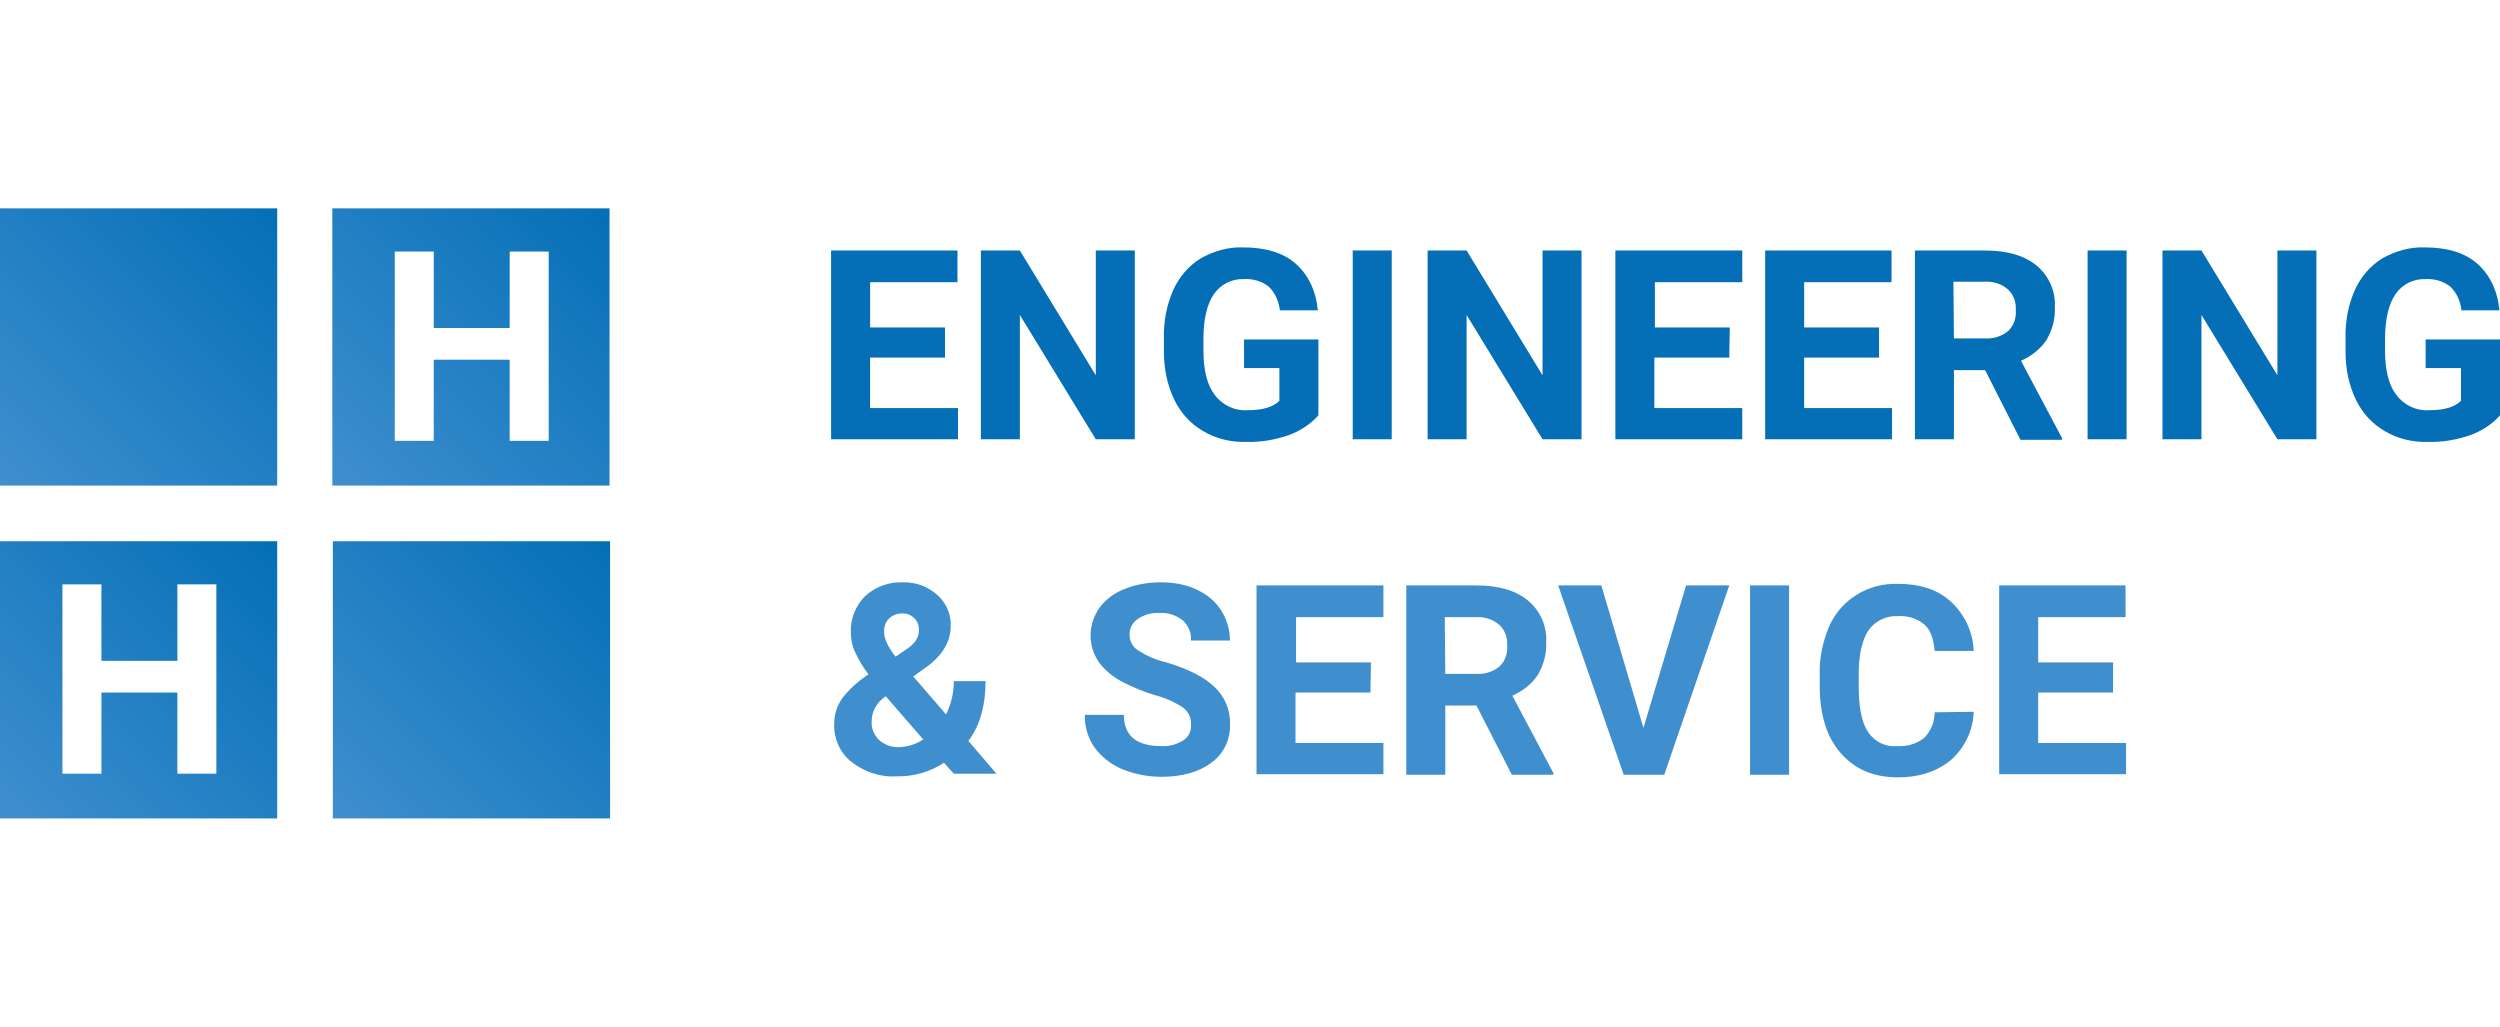
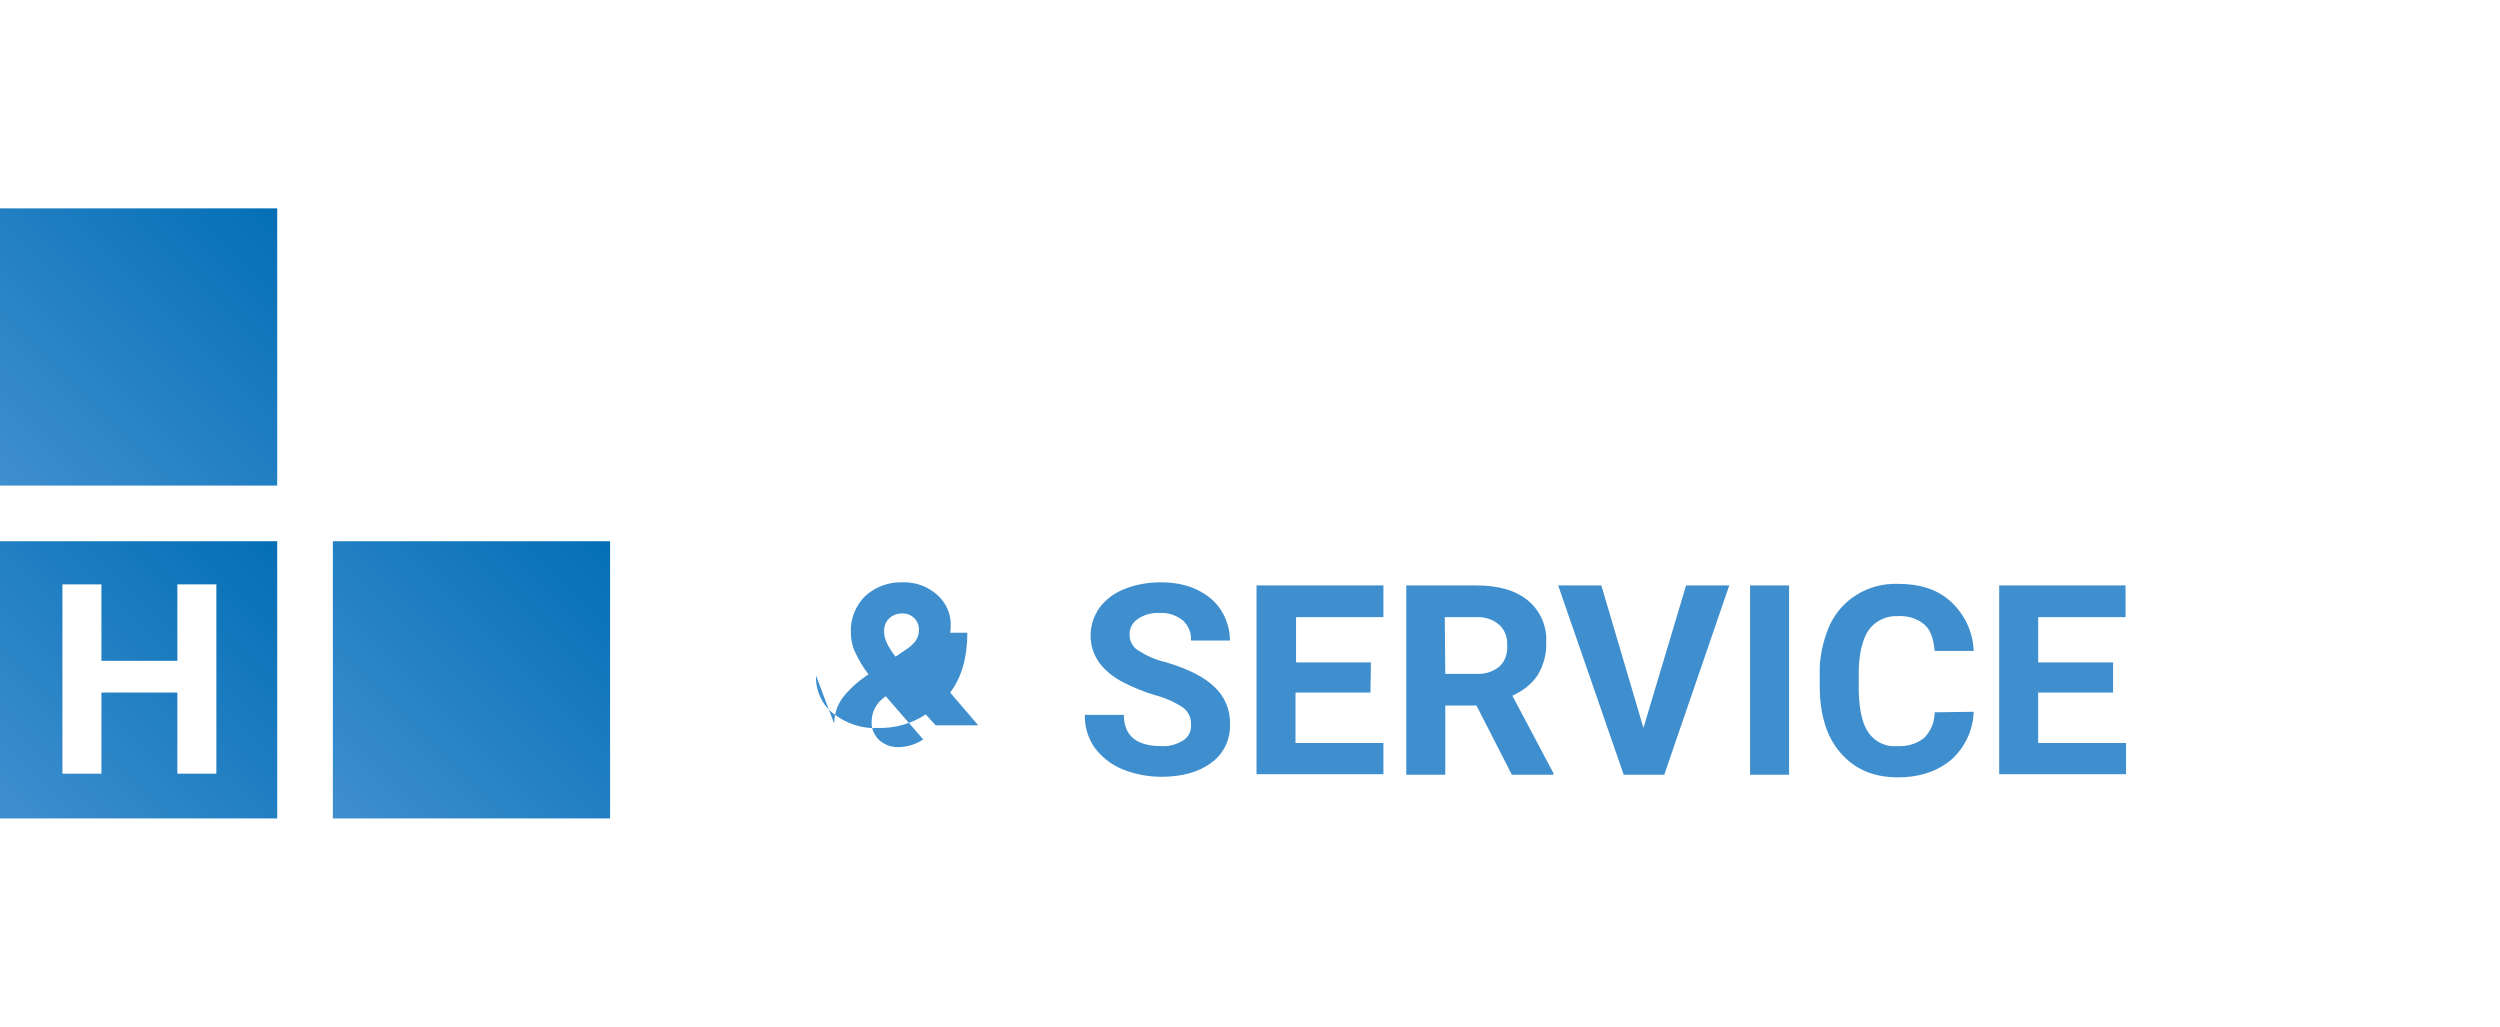
<svg xmlns="http://www.w3.org/2000/svg" xmlns:xlink="http://www.w3.org/1999/xlink" data-name="Ebene 1" height="920" id="Ebene_1" viewBox="0 0 1120 460" width="2240">
  <defs>
    <style>
      .cls-1 {
        fill: #3f8fcf;
      }

      .cls-2 {
        fill: url(#Unbenannter_Verlauf_15);
      }

      .cls-3 {
        fill: url(#Unbenannter_Verlauf_15-3);
      }

      .cls-4 {
        fill: url(#Unbenannter_Verlauf_15-2);
      }

      .cls-5 {
        fill: #046fb6;
      }

      .cls-6 {
        fill: url(#Unbenannter_Verlauf_15-4);
      }
    </style>
    <linearGradient data-name="Unbenannter Verlauf 15" gradientTransform="translate(0 -12231.28) scale(1 -1)" gradientUnits="userSpaceOnUse" id="Unbenannter_Verlauf_15" x1="148.88" x2="273.07" y1="-12448.81" y2="-12324.62">
      <stop offset="0" stop-color="#3f8fcf" />
      <stop offset="1" stop-color="#046fb6" />
    </linearGradient>
    <linearGradient data-name="Unbenannter Verlauf 15" id="Unbenannter_Verlauf_15-2" x1="0" x2="124.19" xlink:href="#Unbenannter_Verlauf_15" y1="-12448.81" y2="-12324.62" />
    <linearGradient data-name="Unbenannter Verlauf 15" id="Unbenannter_Verlauf_15-3" x1="149.12" x2="273.3" xlink:href="#Unbenannter_Verlauf_15" y1="-12597.93" y2="-12473.74" />
    <linearGradient data-name="Unbenannter Verlauf 15" id="Unbenannter_Verlauf_15-4" x1="0" x2="124.19" xlink:href="#Unbenannter_Verlauf_15" y1="-12597.93" y2="-12473.74" />
  </defs>
-   <path class="cls-2" d="M148.88,93.35v124.19h124.19v-124.19h-124.19ZM245.81,197.5h-17.47v-36.35h-34.02v36.35h-17.47v-84.81h17.47v34.25h34.02v-34.25h17.47v84.81Z" />
-   <path class="cls-5" d="M423.35,160.22h-33.55v22.6h39.38v13.98h-56.85v-84.58h56.62v14.21h-39.14v20.27h33.55v13.51ZM508.39,196.8h-17.47l-34.02-55.69v55.69h-17.47v-84.58h17.47l34.02,55.92v-55.92h17.47v84.58ZM590.64,186.08c-3.49,3.96-8.15,6.99-13.28,8.85-6.06,2.1-12.58,3.26-19.11,3.03-6.76.23-13.51-1.4-19.34-4.89-5.59-3.26-10.02-8.15-12.81-13.98-3.26-6.76-4.66-13.98-4.66-21.44v-5.82c-.23-7.46,1.16-15.14,4.19-21.9,2.56-5.82,6.99-10.95,12.35-14.21,5.82-3.26,12.35-5.13,18.87-4.89,10.02,0,17.94,2.33,23.53,7.22,5.59,4.89,9.09,11.88,10.02,20.97h-17.01c-.47-3.96-2.1-7.92-5.13-10.72-3.03-2.33-6.99-3.49-10.95-3.26-5.36-.23-10.48,2.33-13.51,6.76-3.03,4.43-4.66,11.18-4.66,19.8v5.36c0,8.85,1.63,15.61,5.13,20.04,3.49,4.66,9.09,7.22,14.91,6.76,6.52,0,11.18-1.4,13.98-4.19v-14.68h-15.84v-12.81h33.32v34.02h0ZM623.49,196.8h-17.47v-84.58h17.47v84.58ZM708.53,196.8h-17.47l-34.02-55.69v55.69h-17.47v-84.58h17.47l34.02,55.92v-55.92h17.47v84.58ZM774.7,160.22h-33.55v22.6h39.38v13.98h-56.85v-84.58h56.85v14.21h-39.14v20.27h33.55l-.23,13.51ZM841.81,160.22h-33.55v22.6h39.38v13.98h-56.85v-84.58h56.62v14.21h-39.14v20.27h33.55v13.51ZM889.34,165.81h-13.98v30.99h-17.47v-84.58h31.45c10.02,0,17.71,2.33,23.07,6.76,5.59,4.66,8.62,11.65,8.15,18.87.23,5.13-1.16,10.02-3.73,14.45-2.8,4.19-6.76,7.22-11.42,9.32l18.41,34.72v.7h-18.64l-15.84-31.22ZM875.36,151.6h13.98c3.73.23,7.46-.93,10.25-3.26,2.56-2.33,3.73-5.82,3.49-9.32.23-3.49-.93-6.99-3.49-9.32-2.8-2.56-6.76-3.73-10.48-3.49h-13.98l.23,25.4ZM952.71,196.8h-17.47v-84.58h17.47v84.58ZM1037.75,196.8h-17.47l-34.02-55.69v55.69h-17.47v-84.58h17.47l34.02,55.92v-55.92h17.47v84.58ZM1120,186.08c-3.49,3.96-8.15,6.99-13.28,8.85-6.06,2.1-12.58,3.26-19.11,3.03-6.76.23-13.51-1.4-19.34-4.89-5.59-3.26-10.02-8.15-12.81-13.98-3.26-6.76-4.66-13.98-4.66-21.44v-5.82c-.23-7.46,1.16-15.14,4.19-21.9,2.56-5.82,6.99-10.95,12.35-14.21,5.82-3.26,12.35-5.13,18.87-4.89,10.02,0,17.94,2.33,23.53,7.22,5.59,4.89,9.09,11.88,10.02,20.97h-17.01c-.47-3.96-2.1-7.92-5.13-10.72-3.03-2.33-6.99-3.49-10.95-3.26-5.36-.23-10.48,2.33-13.51,6.76-3.03,4.43-4.66,11.18-4.66,19.8v5.36c0,8.85,1.63,15.61,5.13,20.04,3.49,4.66,9.09,7.22,14.91,6.76,6.52,0,11.18-1.4,13.98-4.19v-14.68h-15.84v-12.81h33.32v34.02Z" data-name="Pfad 3039" id="Pfad_3039" />
-   <path class="cls-1" d="M373.72,324.25c0-3.96,1.16-7.69,3.26-10.95,3.26-4.43,7.46-8.15,12.12-11.18-2.33-3.03-4.19-6.06-5.82-9.55-1.4-2.8-2.1-6.06-2.1-9.32-.23-6.06,2.1-11.88,6.29-16.08,4.43-4.19,10.72-6.52,16.78-6.29,5.82-.23,11.42,1.86,15.61,5.59,3.96,3.49,6.29,8.62,6.06,13.98,0,6.76-3.49,12.81-10.25,17.94l-6.52,4.66,14.68,17.01c2.33-4.66,3.49-9.79,3.49-14.91h14.21c0,10.95-2.56,20.04-7.69,26.79l12.58,14.68h-19.11l-4.43-4.89c-6.29,4.19-13.98,6.29-21.44,6.06-7.22.47-14.45-2.1-20.04-6.52-5.13-3.96-7.92-10.48-7.69-17.01ZM402.15,334.73c3.96,0,8.15-1.16,11.42-3.49l-16.78-19.34-1.16.93c-3.26,2.56-5.13,6.29-5.13,10.48-.23,3.03,1.16,6.06,3.26,8.15,2.33,2.1,5.36,3.26,8.39,3.26h0ZM396.09,283.24c0,2.8,1.63,6.52,5.13,10.95l4.43-3.03c1.86-1.16,3.49-2.56,4.66-4.19.93-1.4,1.4-3.26,1.4-4.89,0-1.86-.7-3.73-2.1-5.13-1.4-1.4-3.49-2.33-5.59-2.1-2.1,0-4.19.7-5.82,2.33-1.4,1.4-2.33,3.73-2.1,6.06ZM533.56,324.71c.23-3.03-1.16-5.82-3.49-7.69-3.96-2.56-8.15-4.43-12.58-5.59-4.89-1.4-9.79-3.49-14.45-5.82-9.55-5.13-14.45-12.12-14.45-20.97,0-4.43,1.4-8.62,3.96-12.35,2.8-3.73,6.76-6.76,11.18-8.39,5.13-2.1,10.72-3.03,16.31-3.03s11.18.93,16.08,3.26c4.43,2.1,8.39,5.13,10.95,9.32,2.56,3.96,3.96,8.85,3.96,13.51h-17.47c.23-3.49-1.16-6.76-3.73-9.09-3.03-2.33-6.52-3.49-10.25-3.26-3.49-.23-6.99.7-10.02,2.8-2.33,1.63-3.73,4.43-3.49,7.22,0,2.8,1.63,5.59,4.19,6.99,3.73,2.33,7.92,4.19,12.35,5.13,10.02,3.03,17.24,6.76,21.67,11.18,4.43,4.19,6.99,10.25,6.76,16.54.23,6.76-2.8,13.28-8.39,17.24-5.59,4.19-13.05,6.29-22.37,6.29-6.06,0-12.12-1.16-17.71-3.49-4.89-2.1-9.09-5.36-12.35-9.79-2.8-4.19-4.43-9.32-4.19-14.45h17.47c0,9.32,5.59,13.98,16.78,13.98,3.49.23,6.76-.7,9.79-2.56,2.33-1.4,3.73-4.19,3.49-6.99ZM613.94,310.27h-33.55v22.6h39.38v13.98h-56.85v-84.58h56.85v14.21h-39.14v20.27h33.55l-.23,13.51ZM661.47,316.09h-13.98v30.99h-17.47v-84.81h31.45c10.02,0,17.71,2.33,23.07,6.76,5.59,4.66,8.62,11.65,8.15,18.87.23,5.13-1.16,10.02-3.73,14.45-2.8,4.19-6.76,7.22-11.42,9.32l18.41,34.72v.7h-18.64l-15.84-30.99ZM647.49,301.88h13.98c3.73.23,7.46-.93,10.25-3.26,2.56-2.33,3.73-5.82,3.49-9.32.23-3.49-.93-6.99-3.49-9.32-2.8-2.56-6.76-3.73-10.48-3.49h-13.98l.23,25.4ZM736.26,326.11l19.11-63.84h19.34l-29.12,84.81h-18.17l-29.36-84.81h19.34l18.87,63.84ZM801.5,347.08h-17.47v-84.81h17.47v84.81ZM884.21,318.89c-.23,8.15-3.96,16.08-10.02,21.44-6.06,5.13-13.98,7.92-24,7.92-10.95,0-19.34-3.73-25.63-10.95-6.29-7.22-9.32-17.24-9.32-30.06v-5.13c-.23-7.46,1.4-14.68,4.19-21.44,2.56-5.82,6.99-10.95,12.35-14.21,5.59-3.49,12.12-5.13,18.64-4.89,9.79,0,17.71,2.56,23.53,7.92,6.29,5.82,10.02,13.75,10.25,22.13h-17.47c-.47-5.36-1.86-9.55-4.66-11.88-3.26-2.8-7.69-3.96-11.88-3.73-5.13-.23-10.02,2.1-13.05,6.29-2.8,4.19-4.43,10.72-4.43,19.34v6.29c0,9.09,1.4,15.84,4.19,20.04,3.03,4.43,7.92,6.76,13.05,6.29,4.43.23,8.62-.93,12.12-3.73,3.03-3.03,4.66-7.22,4.66-11.42l17.47-.23ZM946.65,310.27h-33.55v22.6h39.38v13.98h-56.85v-84.58h56.62v14.21h-39.14v20.27h33.55v13.51Z" data-name="Pfad 3040" id="Pfad_3040" />
+   <path class="cls-1" d="M373.72,324.25c0-3.96,1.16-7.69,3.26-10.95,3.26-4.43,7.46-8.15,12.12-11.18-2.33-3.03-4.19-6.06-5.82-9.55-1.4-2.8-2.1-6.06-2.1-9.32-.23-6.06,2.1-11.88,6.29-16.08,4.43-4.19,10.72-6.52,16.78-6.29,5.82-.23,11.42,1.86,15.61,5.59,3.96,3.49,6.29,8.62,6.06,13.98,0,6.76-3.49,12.81-10.25,17.94c2.33-4.66,3.49-9.79,3.49-14.91h14.21c0,10.95-2.56,20.04-7.69,26.79l12.58,14.68h-19.11l-4.43-4.89c-6.29,4.19-13.98,6.29-21.44,6.06-7.22.47-14.45-2.1-20.04-6.52-5.13-3.96-7.92-10.48-7.69-17.01ZM402.15,334.73c3.96,0,8.15-1.16,11.42-3.49l-16.78-19.34-1.16.93c-3.26,2.56-5.13,6.29-5.13,10.48-.23,3.03,1.16,6.06,3.26,8.15,2.33,2.1,5.36,3.26,8.39,3.26h0ZM396.09,283.24c0,2.8,1.63,6.52,5.13,10.95l4.43-3.03c1.86-1.16,3.49-2.56,4.66-4.19.93-1.4,1.4-3.26,1.4-4.89,0-1.86-.7-3.73-2.1-5.13-1.4-1.4-3.49-2.33-5.59-2.1-2.1,0-4.19.7-5.82,2.33-1.4,1.4-2.33,3.73-2.1,6.06ZM533.56,324.71c.23-3.03-1.16-5.82-3.49-7.69-3.96-2.56-8.15-4.43-12.58-5.59-4.89-1.4-9.79-3.49-14.45-5.82-9.55-5.13-14.45-12.12-14.45-20.97,0-4.43,1.4-8.62,3.96-12.35,2.8-3.73,6.76-6.76,11.18-8.39,5.13-2.1,10.72-3.03,16.31-3.03s11.18.93,16.08,3.26c4.43,2.1,8.39,5.13,10.95,9.32,2.56,3.96,3.96,8.85,3.96,13.51h-17.47c.23-3.49-1.16-6.76-3.73-9.09-3.03-2.33-6.52-3.49-10.25-3.26-3.49-.23-6.99.7-10.02,2.8-2.33,1.63-3.73,4.43-3.49,7.22,0,2.8,1.63,5.59,4.19,6.99,3.73,2.33,7.92,4.19,12.35,5.13,10.02,3.03,17.24,6.76,21.67,11.18,4.43,4.19,6.99,10.25,6.76,16.54.23,6.76-2.8,13.28-8.39,17.24-5.59,4.19-13.05,6.29-22.37,6.29-6.06,0-12.12-1.16-17.71-3.49-4.89-2.1-9.09-5.36-12.35-9.79-2.8-4.19-4.43-9.32-4.19-14.45h17.47c0,9.32,5.59,13.98,16.78,13.98,3.49.23,6.76-.7,9.79-2.56,2.33-1.4,3.73-4.19,3.49-6.99ZM613.94,310.27h-33.55v22.6h39.38v13.98h-56.85v-84.58h56.85v14.21h-39.14v20.27h33.55l-.23,13.51ZM661.47,316.09h-13.98v30.99h-17.47v-84.81h31.45c10.02,0,17.71,2.33,23.07,6.76,5.59,4.66,8.62,11.65,8.15,18.87.23,5.13-1.16,10.02-3.73,14.45-2.8,4.19-6.76,7.22-11.42,9.32l18.41,34.72v.7h-18.64l-15.84-30.99ZM647.49,301.88h13.98c3.73.23,7.46-.93,10.25-3.26,2.56-2.33,3.73-5.82,3.49-9.32.23-3.49-.93-6.99-3.49-9.32-2.8-2.56-6.76-3.73-10.48-3.49h-13.98l.23,25.4ZM736.26,326.11l19.11-63.84h19.34l-29.12,84.81h-18.17l-29.36-84.81h19.34l18.87,63.84ZM801.5,347.08h-17.47v-84.81h17.47v84.81ZM884.21,318.89c-.23,8.15-3.96,16.08-10.02,21.44-6.06,5.13-13.98,7.92-24,7.92-10.95,0-19.34-3.73-25.63-10.95-6.29-7.22-9.32-17.24-9.32-30.06v-5.13c-.23-7.46,1.4-14.68,4.19-21.44,2.56-5.82,6.99-10.95,12.35-14.21,5.59-3.49,12.12-5.13,18.64-4.89,9.79,0,17.71,2.56,23.53,7.92,6.29,5.82,10.02,13.75,10.25,22.13h-17.47c-.47-5.36-1.86-9.55-4.66-11.88-3.26-2.8-7.69-3.96-11.88-3.73-5.13-.23-10.02,2.1-13.05,6.29-2.8,4.19-4.43,10.72-4.43,19.34v6.29c0,9.09,1.4,15.84,4.19,20.04,3.03,4.43,7.92,6.76,13.05,6.29,4.43.23,8.62-.93,12.12-3.73,3.03-3.03,4.66-7.22,4.66-11.42l17.47-.23ZM946.65,310.27h-33.55v22.6h39.38v13.98h-56.85v-84.58h56.62v14.21h-39.14v20.27h33.55v13.51Z" data-name="Pfad 3040" id="Pfad_3040" />
  <rect class="cls-4" data-name="Rechteck 29" height="124.19" id="Rechteck_29" width="124.19" y="93.35" />
  <rect class="cls-3" data-name="Rechteck 31" height="124.19" id="Rechteck_31" width="124.19" x="149.12" y="242.47" />
  <path class="cls-6" d="M0,242.47v124.19h124.19v-124.19H0ZM96.93,346.61h-17.47v-36.35h-34.02v36.35h-17.47v-84.81h17.47v34.25h34.02v-34.25h17.47v84.81Z" />
</svg>